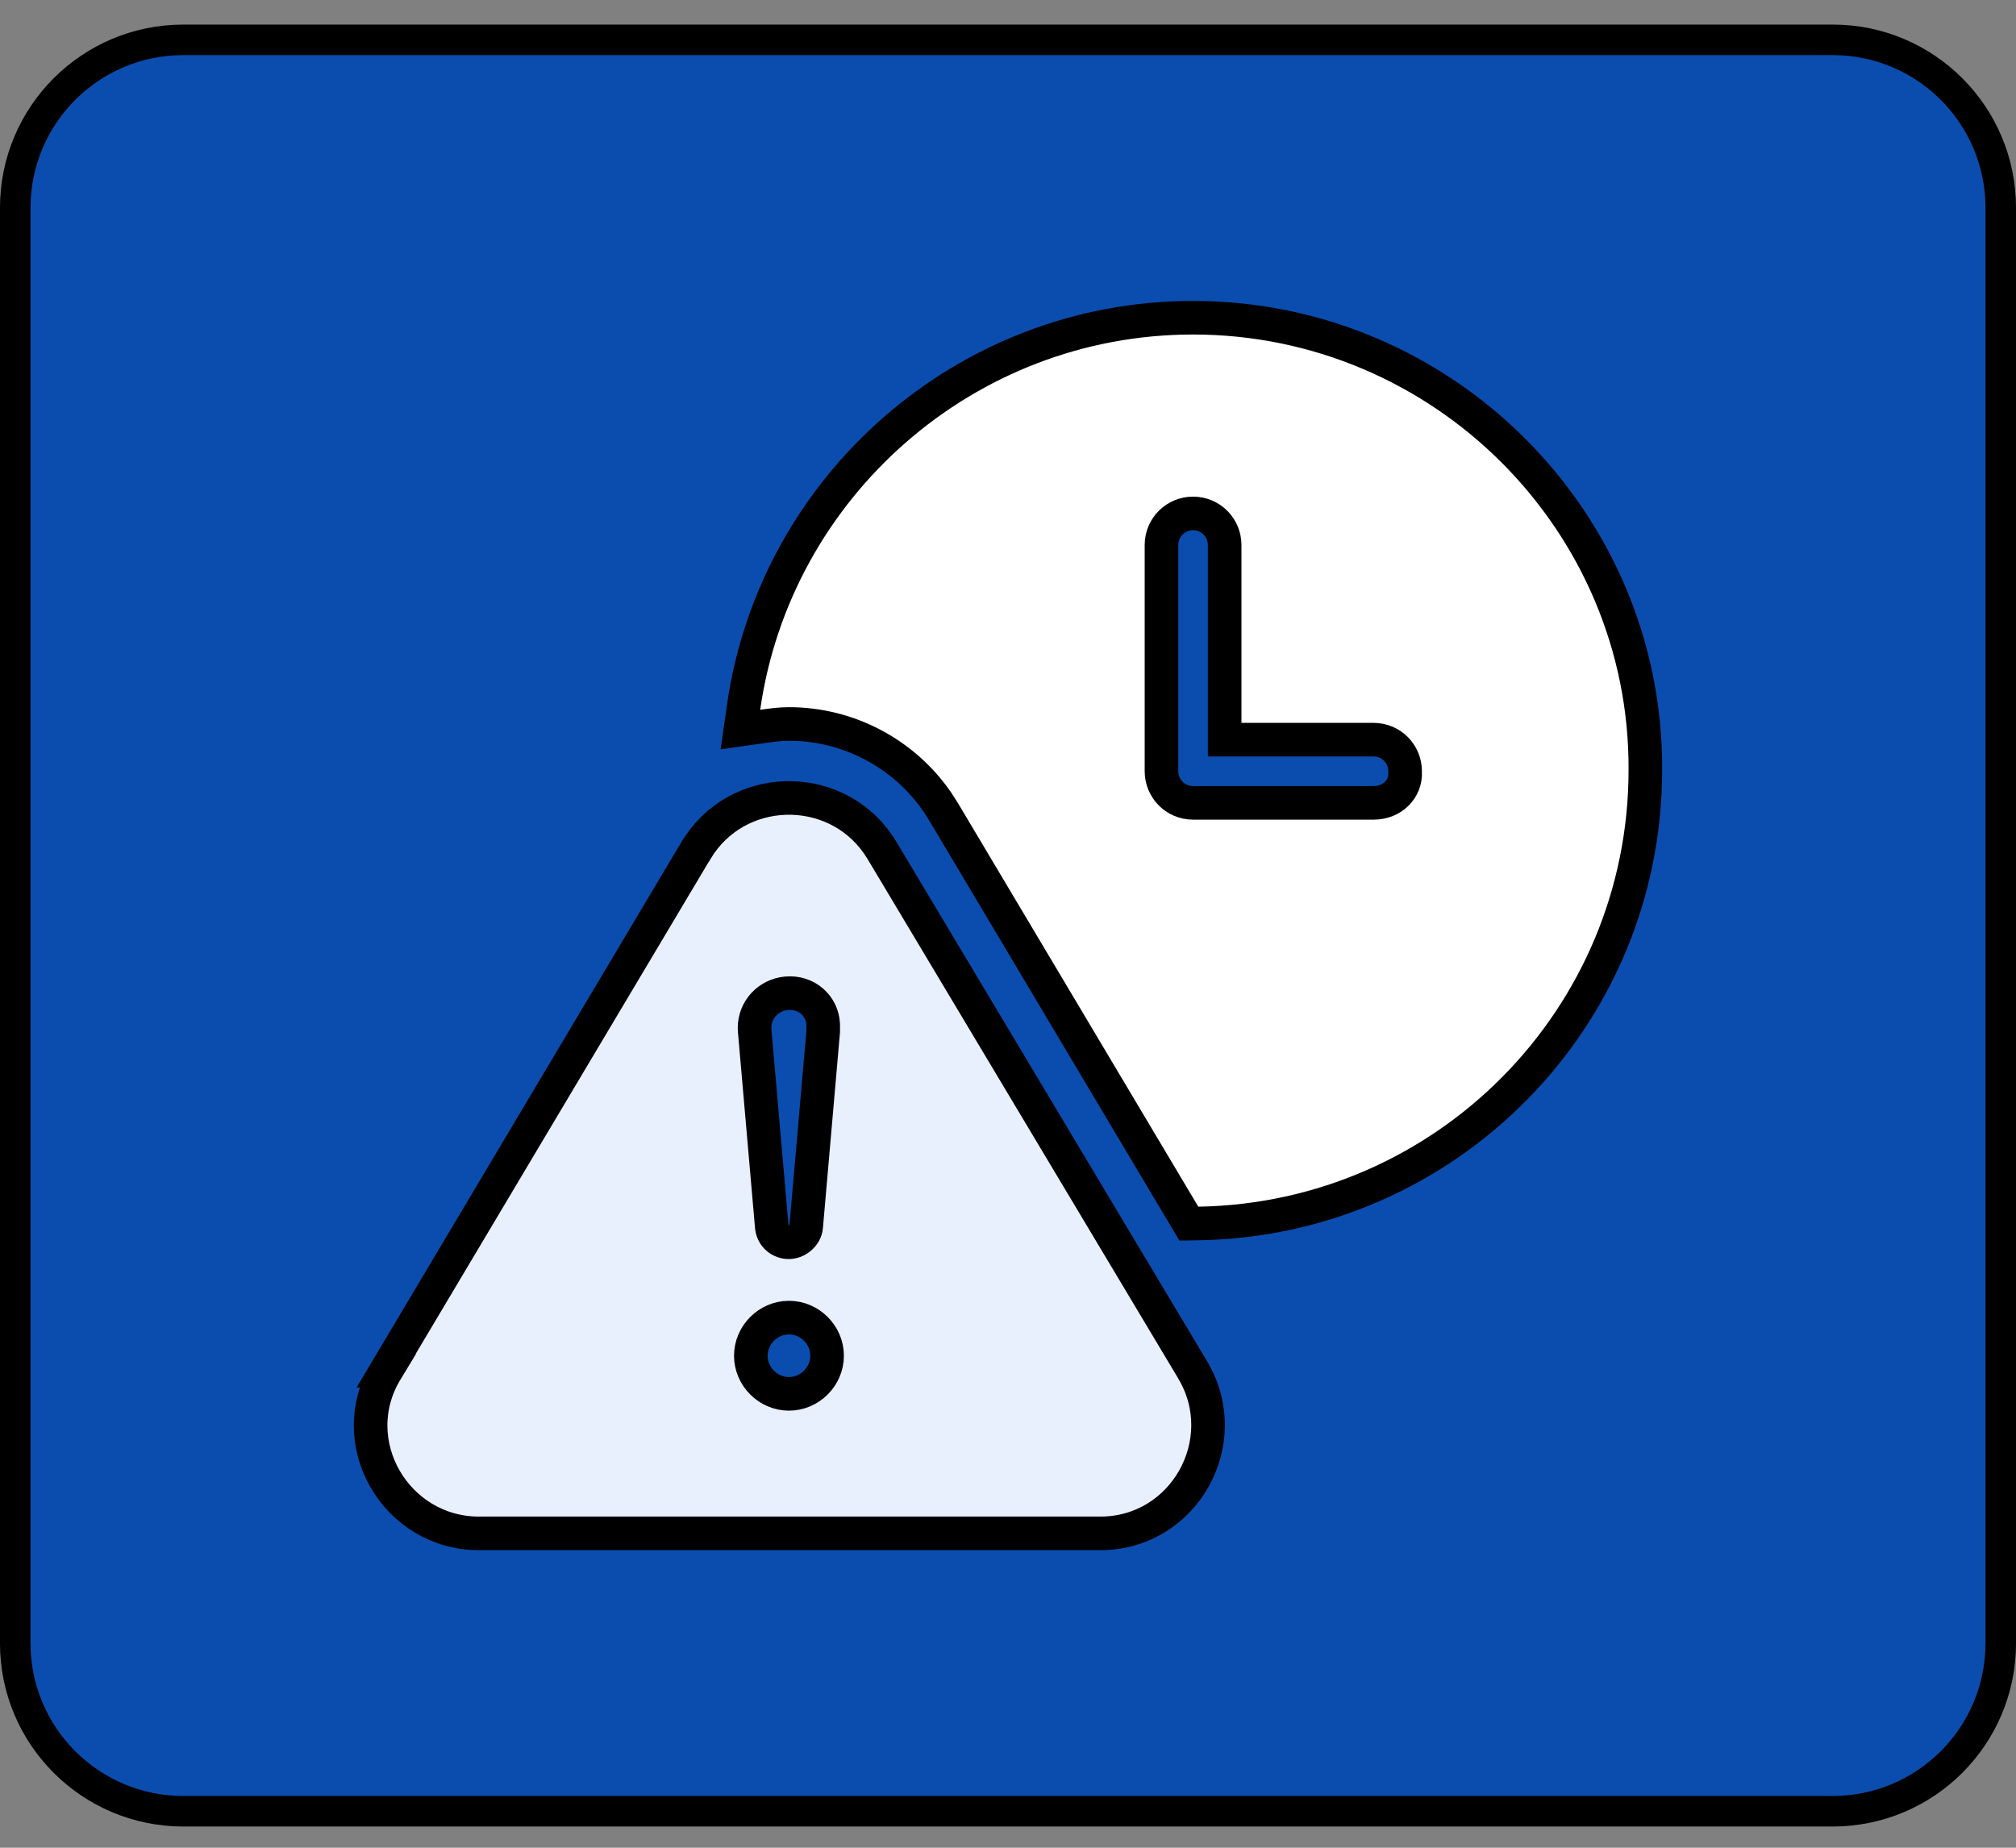
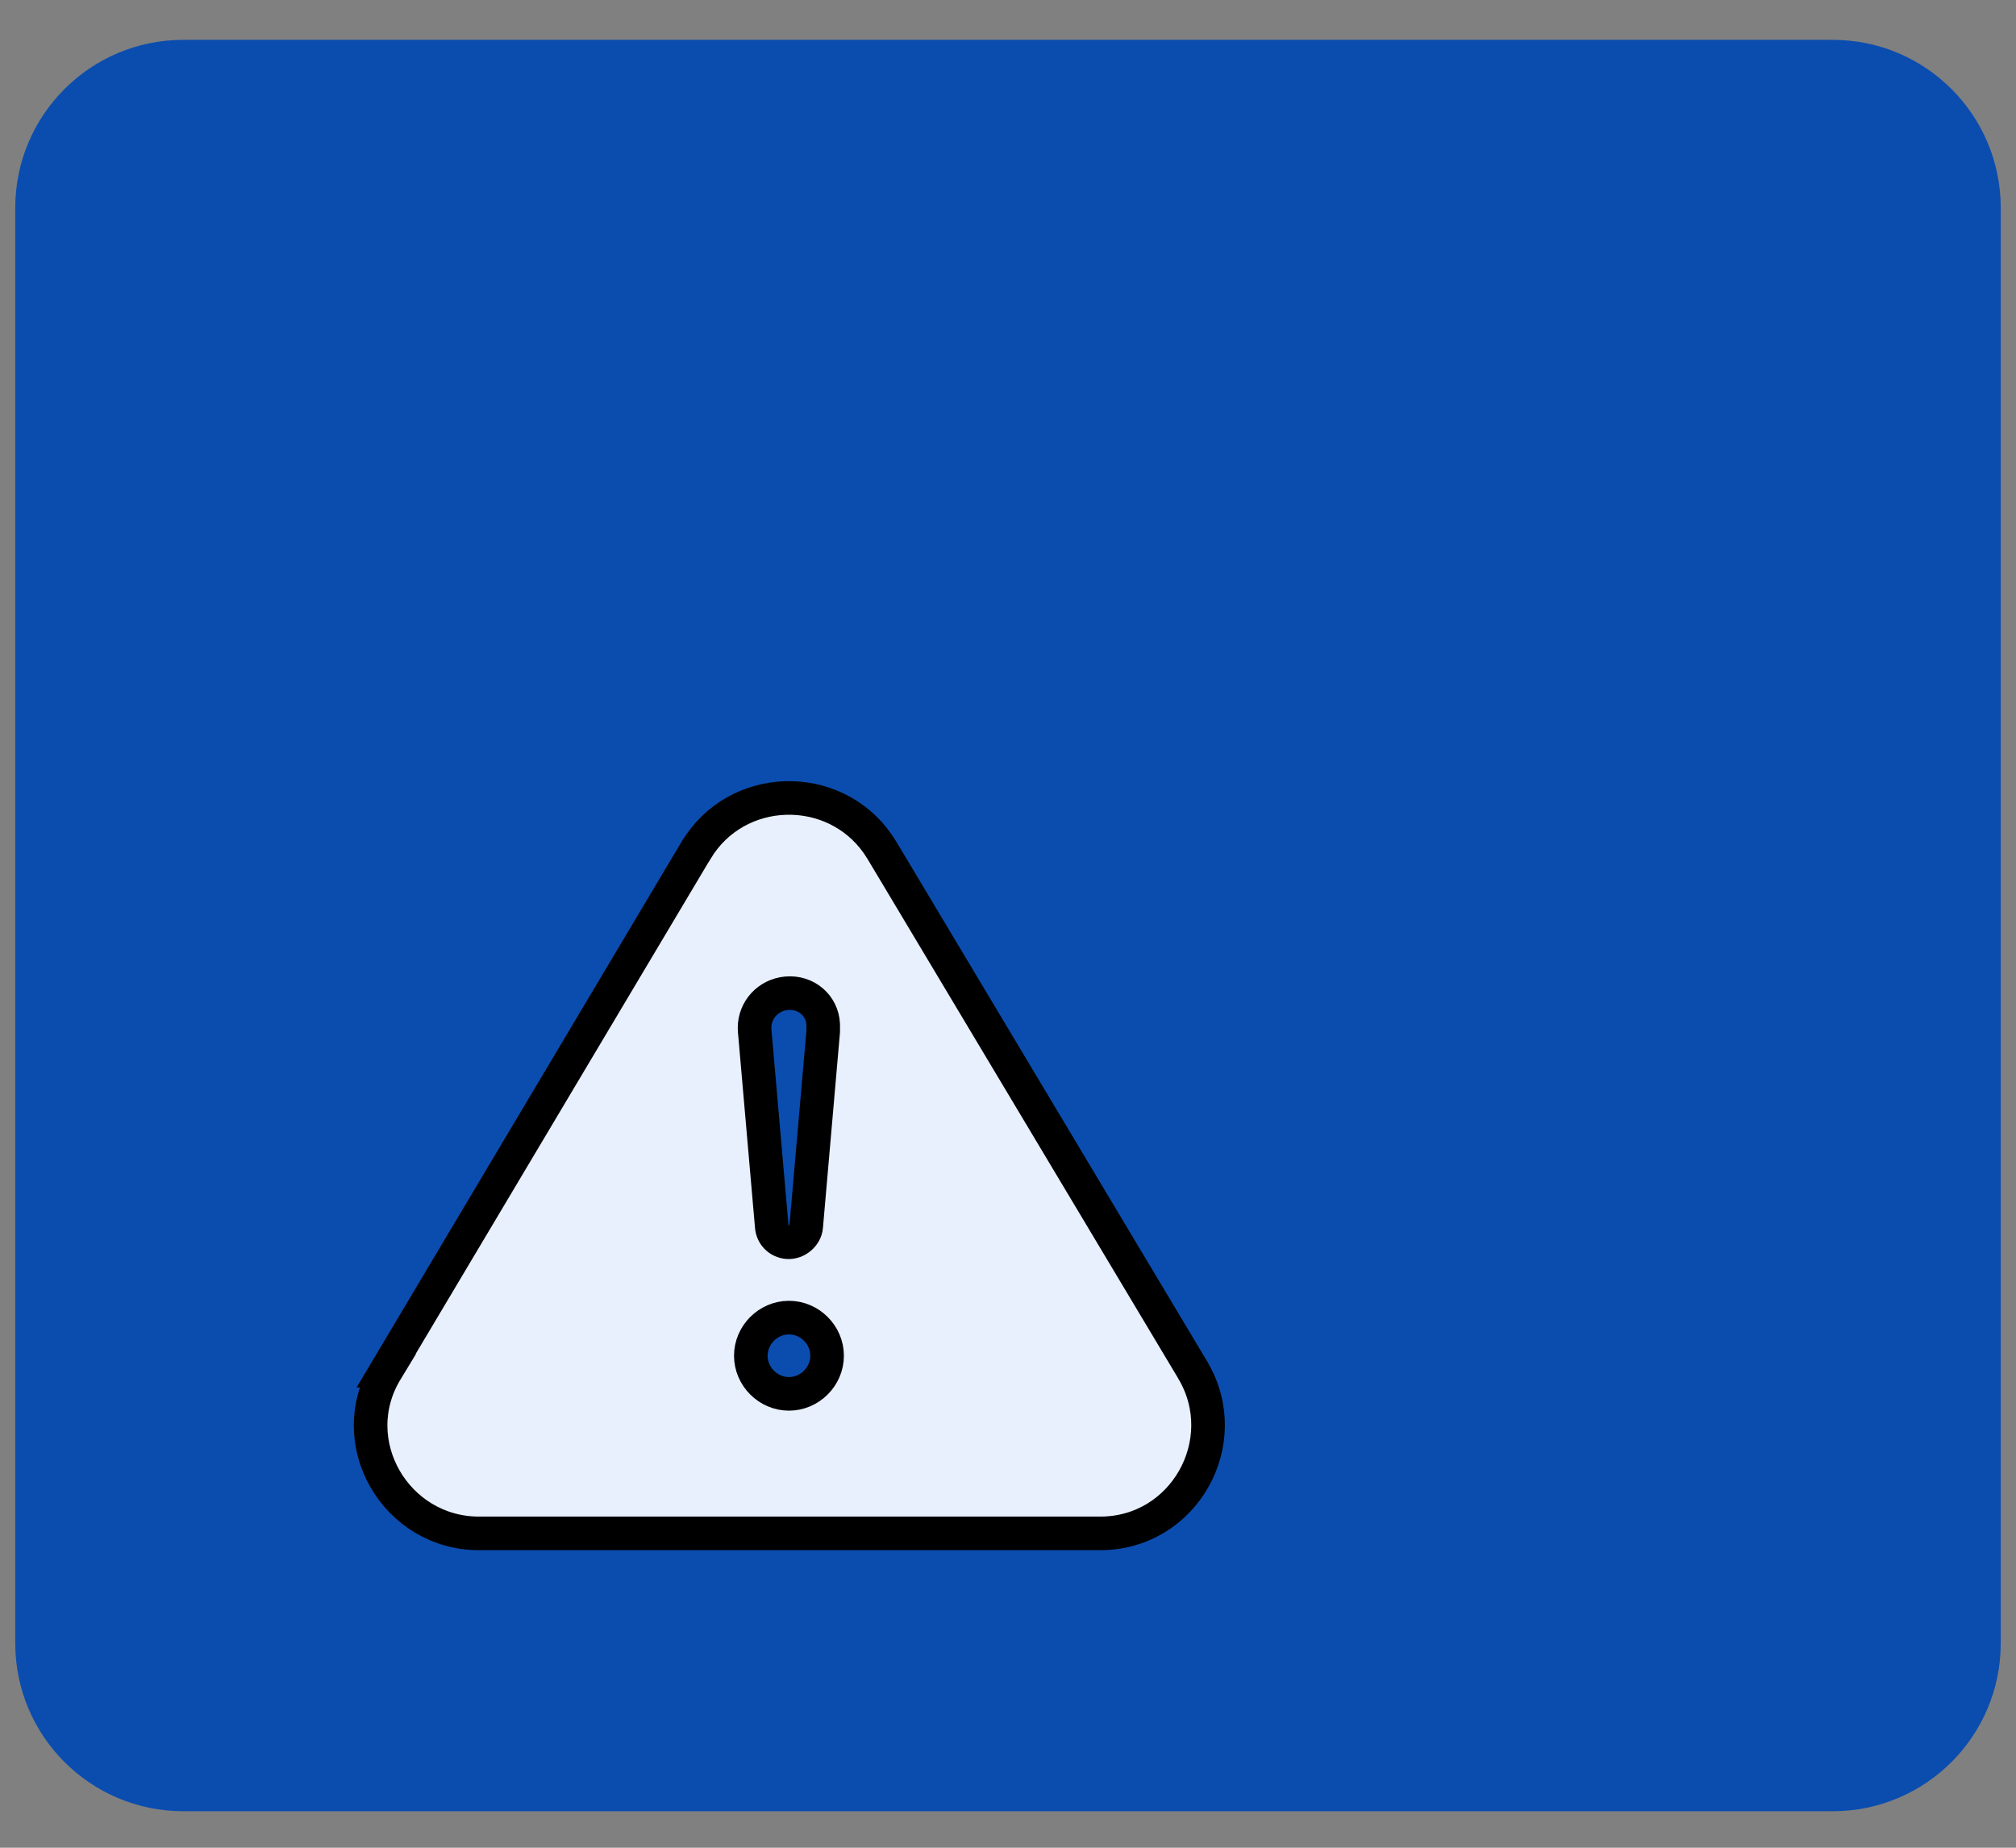
<svg xmlns="http://www.w3.org/2000/svg" width="60" height="55" viewBox="0 0 60 55" fill="none">
  <rect x="0" y="0" width="60" height="55" fill="#808080" stroke="none" />
  <path d="M5.454 1.186H54.546C57.307 1.186 59.546 3.425 59.546 6.186V48.914C59.546 51.675 57.307 53.913 54.546 53.914H5.454C2.693 53.913 0.454 51.675 0.454 48.914V6.186C0.454 3.425 2.693 1.186 5.454 1.186Z" fill="#0B4DAF" />
-   <path d="M5.454 1.186H54.546C57.307 1.186 59.546 3.425 59.546 6.186V48.914C59.546 51.675 57.307 53.913 54.546 53.914H5.454C2.693 53.913 0.454 51.675 0.454 48.914V6.186C0.454 3.425 2.693 1.186 5.454 1.186Z" stroke="black" stroke-width="0.909" />
-   <path d="M35.508 9.457C42.943 9.457 49.008 15.517 48.969 22.918C48.969 30.316 43.027 36.297 35.672 36.418L35.383 36.423L35.234 36.174L28.073 24.148L27.884 23.855C26.893 22.426 25.25 21.55 23.481 21.55C23.21 21.55 22.97 21.584 22.695 21.623L22.036 21.717L22.13 21.058C23.06 14.509 28.717 9.457 35.508 9.457ZM35.508 15.283C34.997 15.283 34.568 15.691 34.568 16.224V22.957C34.568 23.468 34.976 23.897 35.508 23.898H40.879C41.443 23.898 41.844 23.481 41.82 22.98L41.819 22.969V22.957C41.819 22.446 41.411 22.017 40.879 22.017H36.448V16.224C36.448 15.713 36.04 15.283 35.508 15.283Z" fill="white" stroke="black" />
  <path d="M20.718 25.308C21.924 23.298 24.812 23.235 26.124 25.12L26.246 25.308L35.51 40.799L35.511 40.803C36.755 42.922 35.239 45.643 32.745 45.643H14.257C11.778 45.643 10.198 42.933 11.493 40.8H11.492L20.716 25.309L20.718 25.308ZM23.481 39.22C22.862 39.22 22.347 39.736 22.346 40.355C22.346 40.974 22.862 41.49 23.481 41.49C24.1 41.49 24.616 40.974 24.616 40.355C24.616 39.736 24.1 39.22 23.481 39.22ZM23.41 29.566C22.862 29.616 22.461 30.058 22.457 30.589L22.462 30.697V30.698L22.968 36.498V36.502C22.987 36.761 23.18 36.955 23.438 36.976C23.715 36.996 23.976 36.768 23.995 36.505V36.498L24.5 30.704V30.492C24.474 29.931 23.993 29.513 23.41 29.566Z" fill="#E8F0FD" stroke="black" />
</svg>